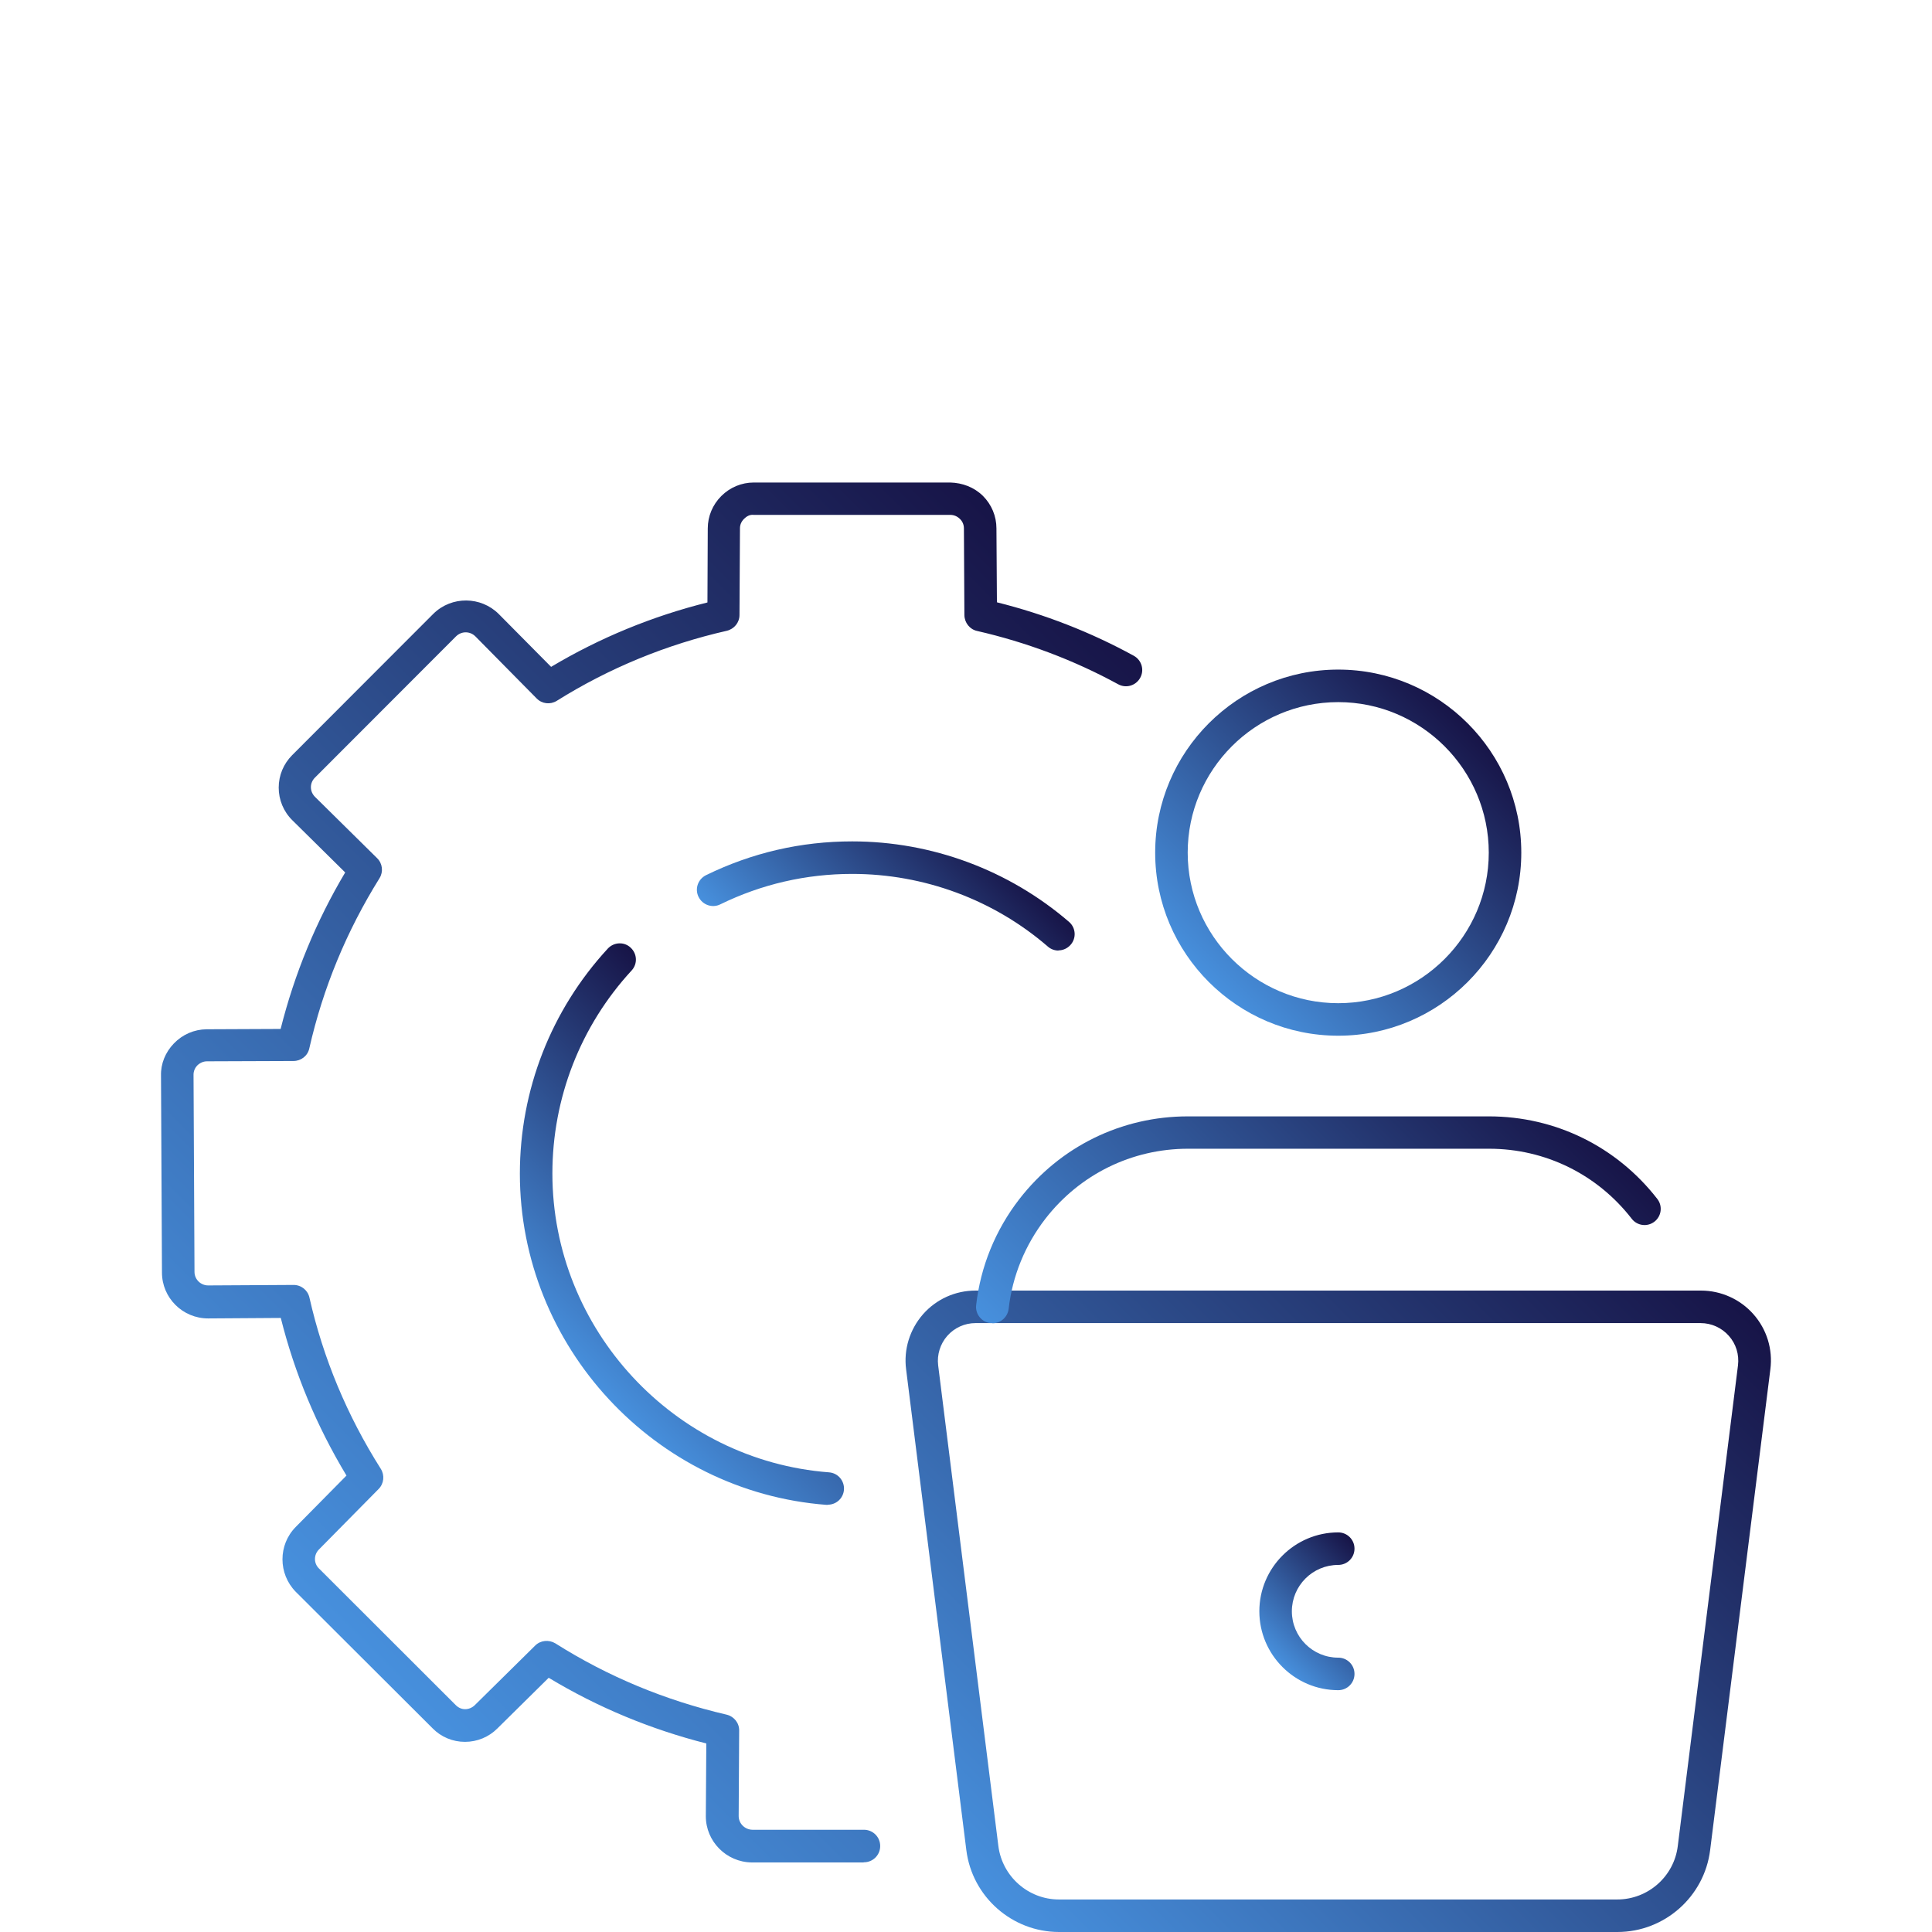
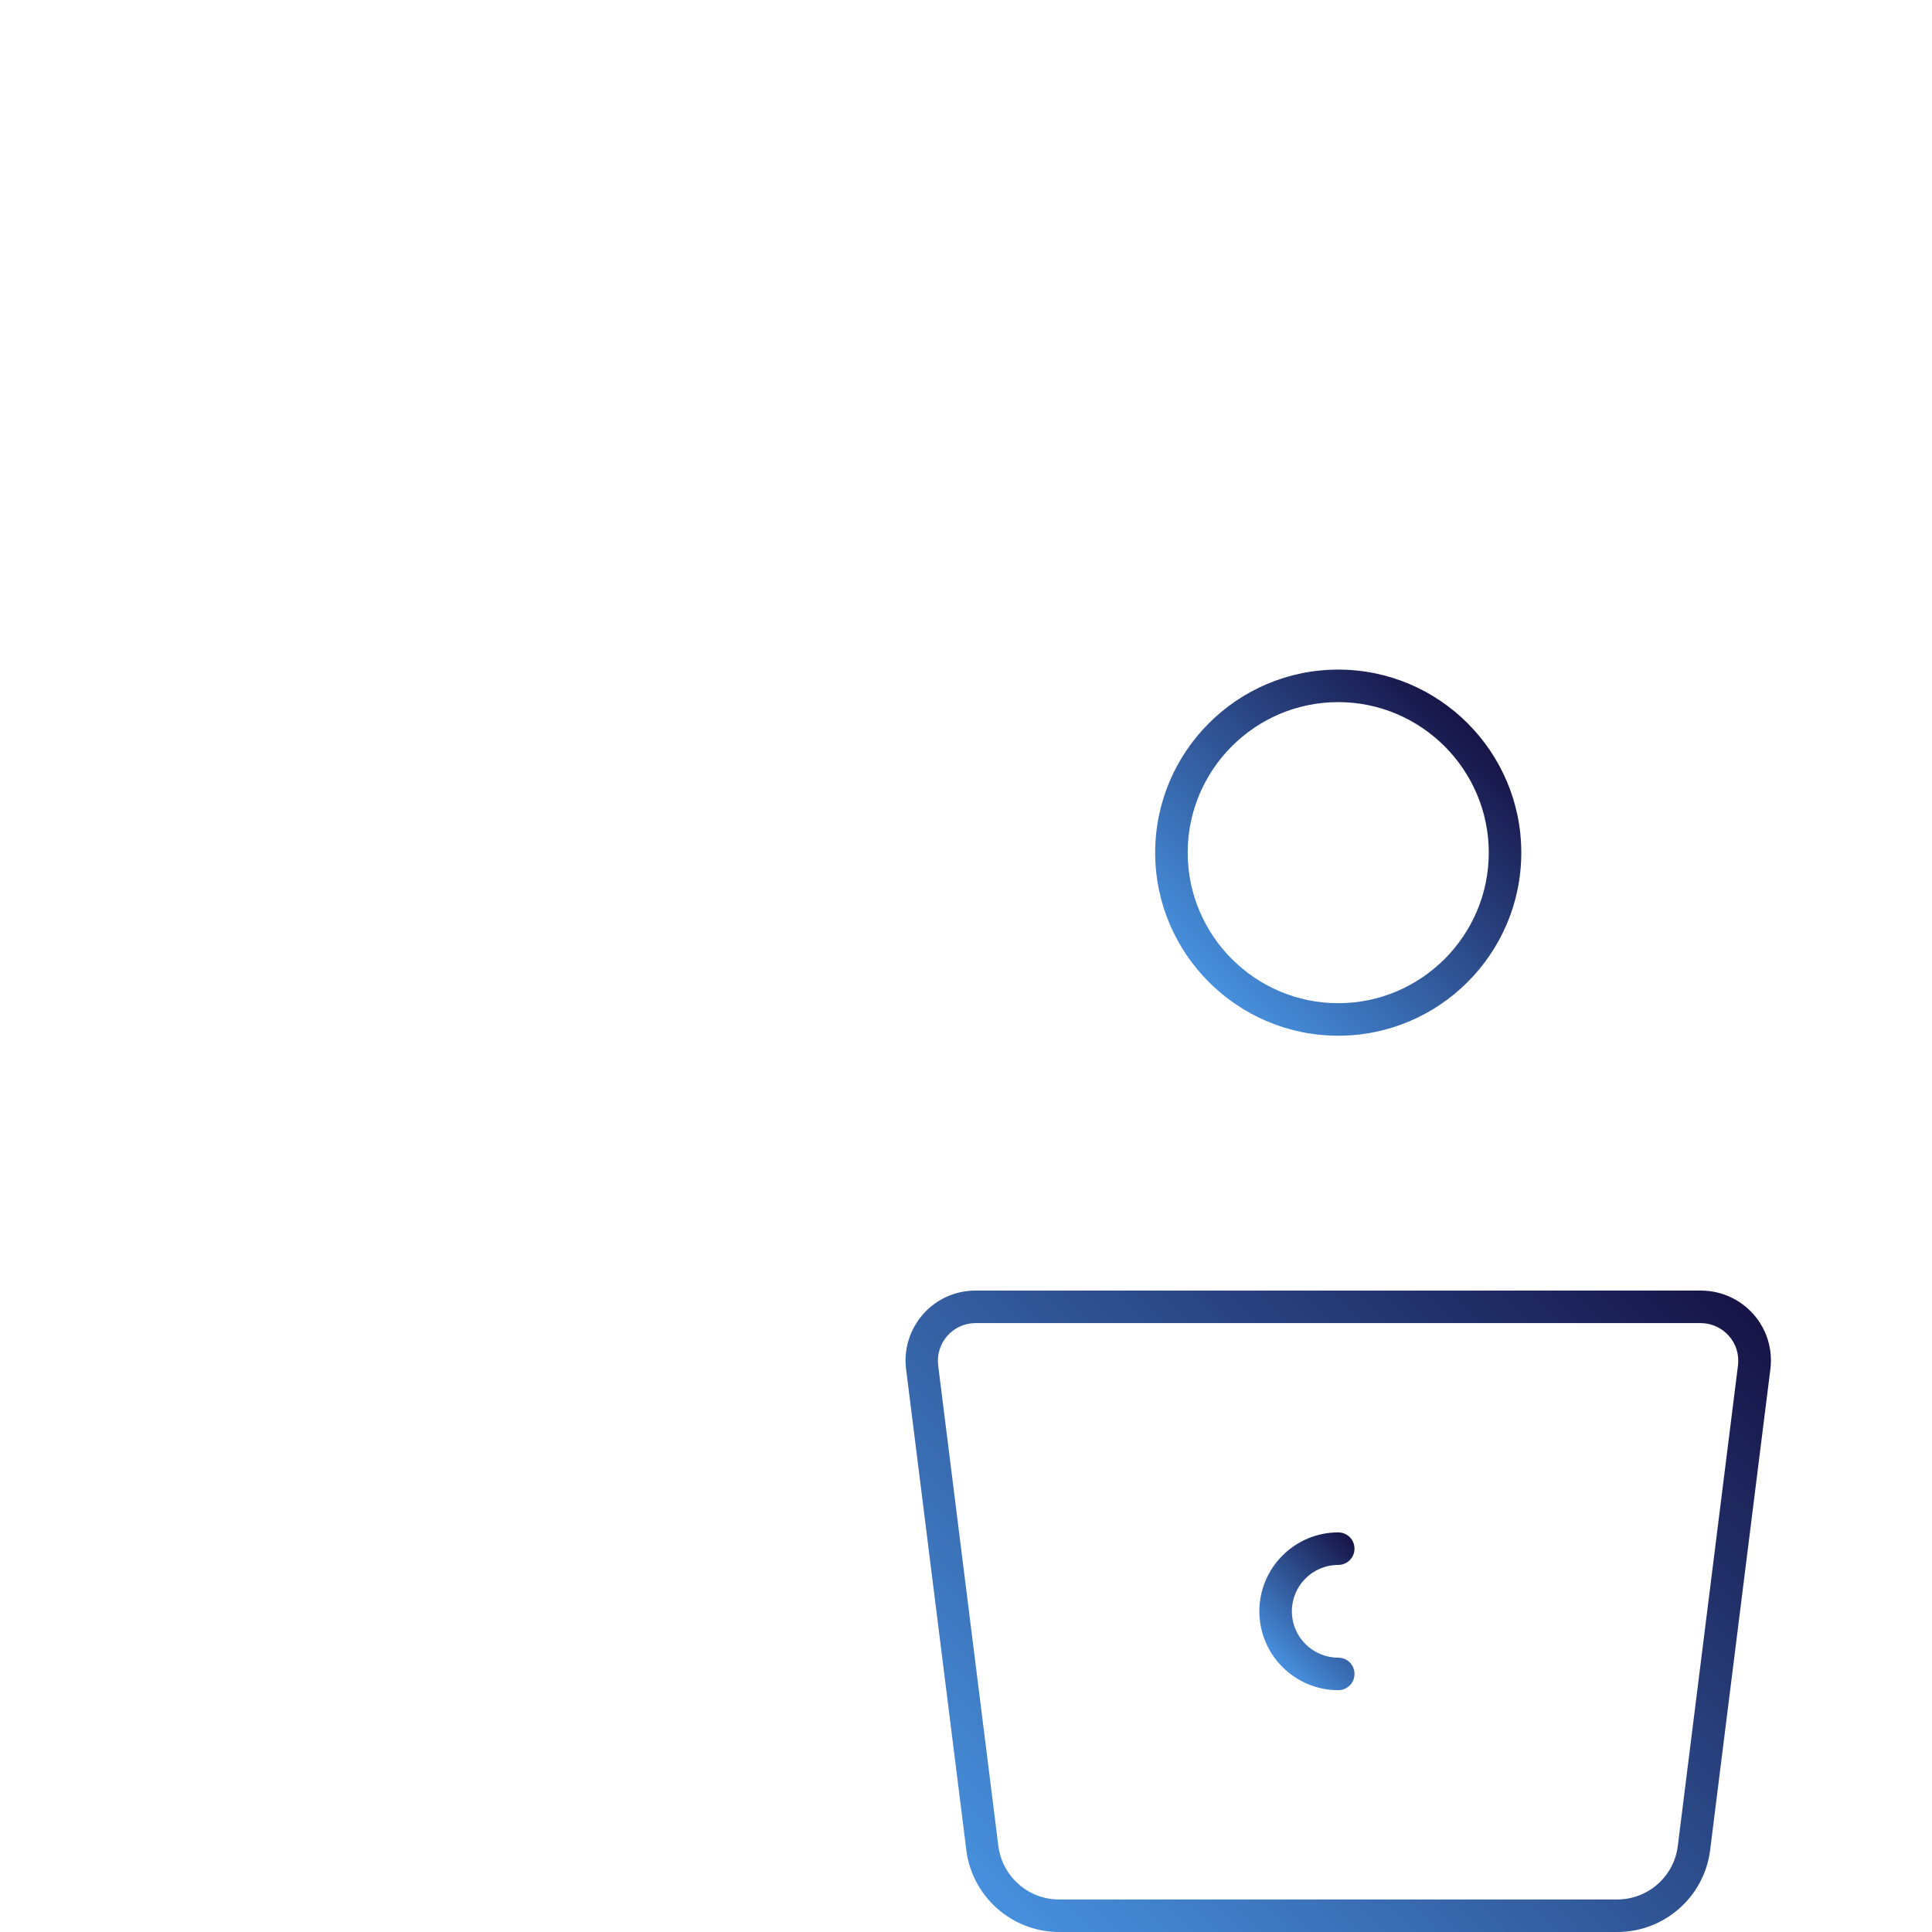
<svg xmlns="http://www.w3.org/2000/svg" xmlns:xlink="http://www.w3.org/1999/xlink" id="Layer_3" viewBox="0 0 120 120">
  <defs>
    <style>.cls-1{fill:url(#linear-gradient);}.cls-1,.cls-2,.cls-3,.cls-4,.cls-5,.cls-6,.cls-7{stroke-width:0px;}.cls-2{fill:url(#linear-gradient-6);}.cls-3{fill:url(#linear-gradient-5);}.cls-4{fill:url(#linear-gradient-2);}.cls-5{fill:url(#linear-gradient-7);}.cls-6{fill:url(#linear-gradient-3);}.cls-7{fill:url(#linear-gradient-4);}</style>
    <linearGradient id="linear-gradient" x1="18.44" y1="98.94" x2="73.81" y2="43.57" gradientUnits="userSpaceOnUse">
      <stop offset="0" stop-color="#4790dd" />
      <stop offset="1" stop-color="#171447" />
    </linearGradient>
    <linearGradient id="linear-gradient-2" x1="49.63" y1="62.03" x2="60.4" y2="51.27" xlink:href="#linear-gradient" />
    <linearGradient id="linear-gradient-3" x1="35.94" y1="85.04" x2="50.65" y2="70.33" xlink:href="#linear-gradient" />
    <linearGradient id="linear-gradient-4" x1="62.14" y1="118.76" x2="104.1" y2="76.81" xlink:href="#linear-gradient" />
    <linearGradient id="linear-gradient-5" x1="79.26" y1="103.14" x2="85.38" y2="97.02" xlink:href="#linear-gradient" />
    <linearGradient id="linear-gradient-6" x1="68.58" y1="89.55" x2="93.38" y2="64.75" xlink:href="#linear-gradient" />
    <linearGradient id="linear-gradient-7" x1="75.09" y1="60.99" x2="91.16" y2="44.92" xlink:href="#linear-gradient" />
  </defs>
-   <path class="cls-1" d="M53.63,115.68h-6.94c-1.58-.02-2.85-1.31-2.85-2.87l.03-4.52c-3.46-.88-6.74-2.24-9.79-4.08l-3.19,3.15c-.53.53-1.25.83-2.01.83h0c-.76,0-1.48-.3-2.01-.84l-8.5-8.48c-1.1-1.12-1.1-2.92,0-4.03l3.15-3.19c-1.85-3.07-3.22-6.35-4.08-9.79l-4.51.03c-1.59,0-2.87-1.28-2.87-2.85l-.06-12.23c-.02-.74.27-1.45.8-2,.54-.56,1.26-.87,2.03-.88l4.6-.02c.86-3.42,2.2-6.68,4.01-9.72l-3.28-3.24c-.55-.54-.85-1.27-.85-2.03,0-.76.3-1.48.84-2.02l8.77-8.78c1.13-1.11,2.95-1.09,4.06.02l3.25,3.28c3.03-1.81,6.3-3.15,9.71-4l.02-4.6c0-.75.3-1.47.84-2.01.54-.54,1.26-.84,2.02-.84h12.2c.76.02,1.48.29,2.03.83.54.54.84,1.26.84,2.02l.03,4.59c2.96.74,5.82,1.85,8.5,3.32.49.27.67.88.4,1.37-.27.49-.88.67-1.37.4-2.75-1.5-5.7-2.61-8.76-3.31-.46-.1-.78-.51-.79-.98l-.03-5.39c0-.23-.09-.44-.25-.59-.16-.16-.37-.25-.6-.25h-12.2c-.25-.03-.45.09-.61.25-.16.16-.25.36-.25.58l-.03,5.39c0,.47-.33.87-.79.98-3.74.85-7.3,2.31-10.56,4.35-.4.25-.92.19-1.25-.15l-3.8-3.85c-.34-.34-.87-.34-1.21,0l-8.76,8.77c-.16.16-.25.37-.25.59,0,.23.09.44.26.61l3.85,3.8c.34.33.4.85.15,1.25-2.04,3.27-3.51,6.82-4.36,10.57-.1.46-.51.78-.98.78l-5.38.02c-.22,0-.44.1-.6.26-.15.16-.23.36-.23.57l.06,12.25c0,.46.38.84.85.84l5.31-.03h0c.47,0,.88.33.98.79.85,3.76,2.34,7.33,4.43,10.63.25.4.2.91-.13,1.25l-3.71,3.76c-.33.33-.33.86,0,1.18l8.5,8.49c.16.16.36.25.58.25h0c.22,0,.43-.09.59-.24l3.76-3.71c.33-.33.85-.38,1.25-.14,3.27,2.07,6.85,3.55,10.64,4.43.46.11.79.52.78.99l-.03,5.31c0,.46.38.84.85.85h6.93c.56,0,1.01.45,1.01,1.01s-.45,1.01-1.01,1.01Z" />
-   <path class="cls-4" d="M65.74,59.04c-.23,0-.47-.08-.66-.25-3.37-2.91-7.69-4.51-12.15-4.51-2.87,0-5.63.64-8.19,1.89-.5.25-1.1.04-1.35-.46-.25-.5-.04-1.1.46-1.35,2.84-1.39,5.89-2.1,9.08-2.1,4.95,0,9.73,1.78,13.47,5,.42.36.47,1,.1,1.42-.2.23-.48.35-.76.35Z" />
-   <path class="cls-6" d="M51.42,93.47s-.05,0-.08,0c-10.68-.81-19.05-9.85-19.05-20.57,0-5.2,1.94-10.16,5.46-13.98.38-.41,1.02-.44,1.42-.06.41.38.44,1.01.06,1.42-3.18,3.45-4.92,7.93-4.92,12.61,0,9.67,7.55,17.82,17.18,18.56.56.04.97.53.93,1.08-.04.53-.48.93-1,.93Z" />
  <path class="cls-7" d="M100.46,120h-34.68c-2.92,0-5.4-2.19-5.76-5.09l-3.74-29.86c-.16-1.24.23-2.48,1.05-3.42.83-.94,2.01-1.47,3.26-1.47h45.06c1.25,0,2.44.54,3.26,1.47.83.94,1.21,2.18,1.05,3.42l-3.74,29.86c-.36,2.9-2.84,5.09-5.76,5.09ZM60.59,82.18c-.67,0-1.31.29-1.75.79-.44.5-.65,1.17-.57,1.83l3.74,29.86c.24,1.89,1.86,3.32,3.76,3.32h34.68c1.91,0,3.53-1.43,3.76-3.32l3.74-29.86c.08-.66-.12-1.33-.57-1.83-.44-.5-1.08-.79-1.75-.79h-45.06Z" />
  <path class="cls-3" d="M83.12,104.98c-2.7,0-4.9-2.2-4.9-4.9s2.2-4.9,4.9-4.9c.56,0,1.01.45,1.01,1.01s-.45,1.01-1.01,1.01c-1.59,0-2.88,1.29-2.88,2.88s1.29,2.88,2.88,2.88c.56,0,1.01.45,1.01,1.01s-.45,1.01-1.01,1.01Z" />
-   <path class="cls-2" d="M61.63,82.18s-.08,0-.11,0c-.55-.06-.95-.56-.89-1.11.27-2.4,1.2-4.68,2.69-6.6,2.53-3.26,6.34-5.13,10.46-5.13h18.7c4.12,0,7.93,1.87,10.46,5.13.34.44.26,1.07-.18,1.41-.44.34-1.07.26-1.41-.18-2.14-2.76-5.37-4.35-8.86-4.35h-18.7c-3.49,0-6.72,1.59-8.86,4.35-1.26,1.63-2.05,3.56-2.28,5.59-.06.51-.49.9-1,.9Z" />
  <path class="cls-5" d="M83.12,64.33c-6.27,0-11.37-5.1-11.37-11.37s5.1-11.37,11.37-11.37,11.37,5.1,11.37,11.37-5.1,11.37-11.37,11.37ZM83.12,43.61c-5.16,0-9.35,4.2-9.35,9.35s4.2,9.35,9.35,9.35,9.35-4.2,9.35-9.35-4.2-9.35-9.35-9.35Z" />
</svg>